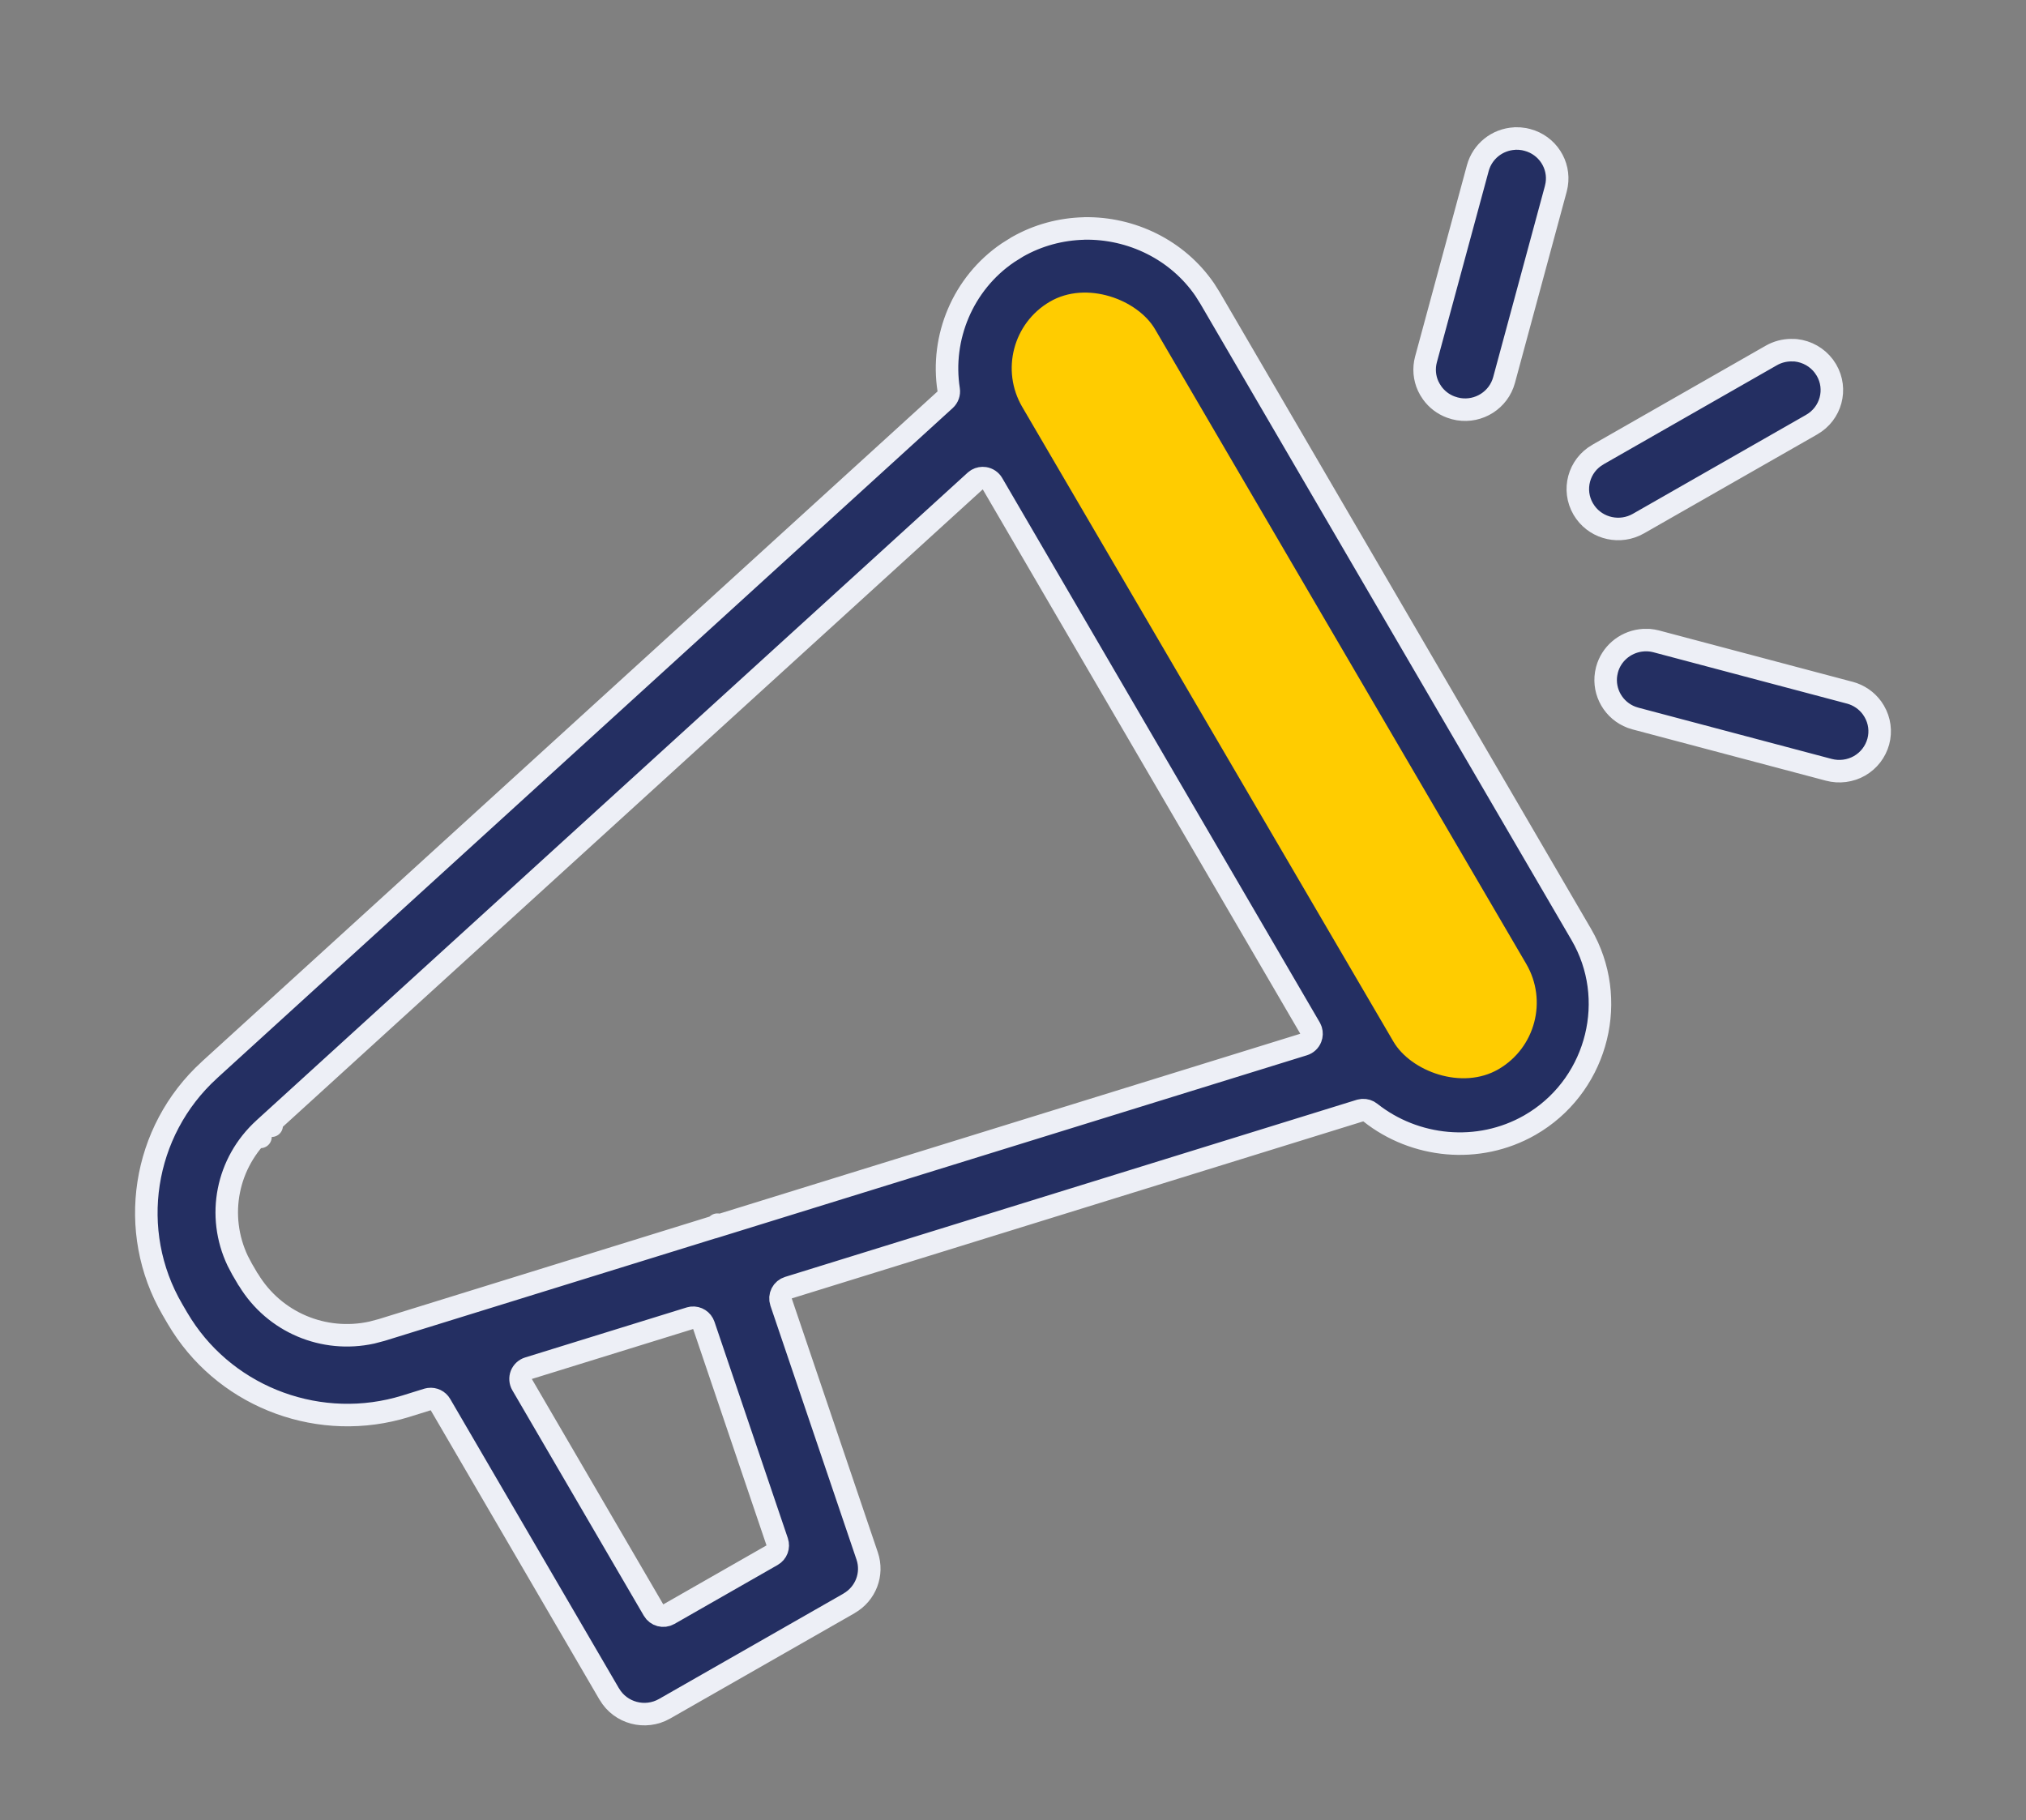
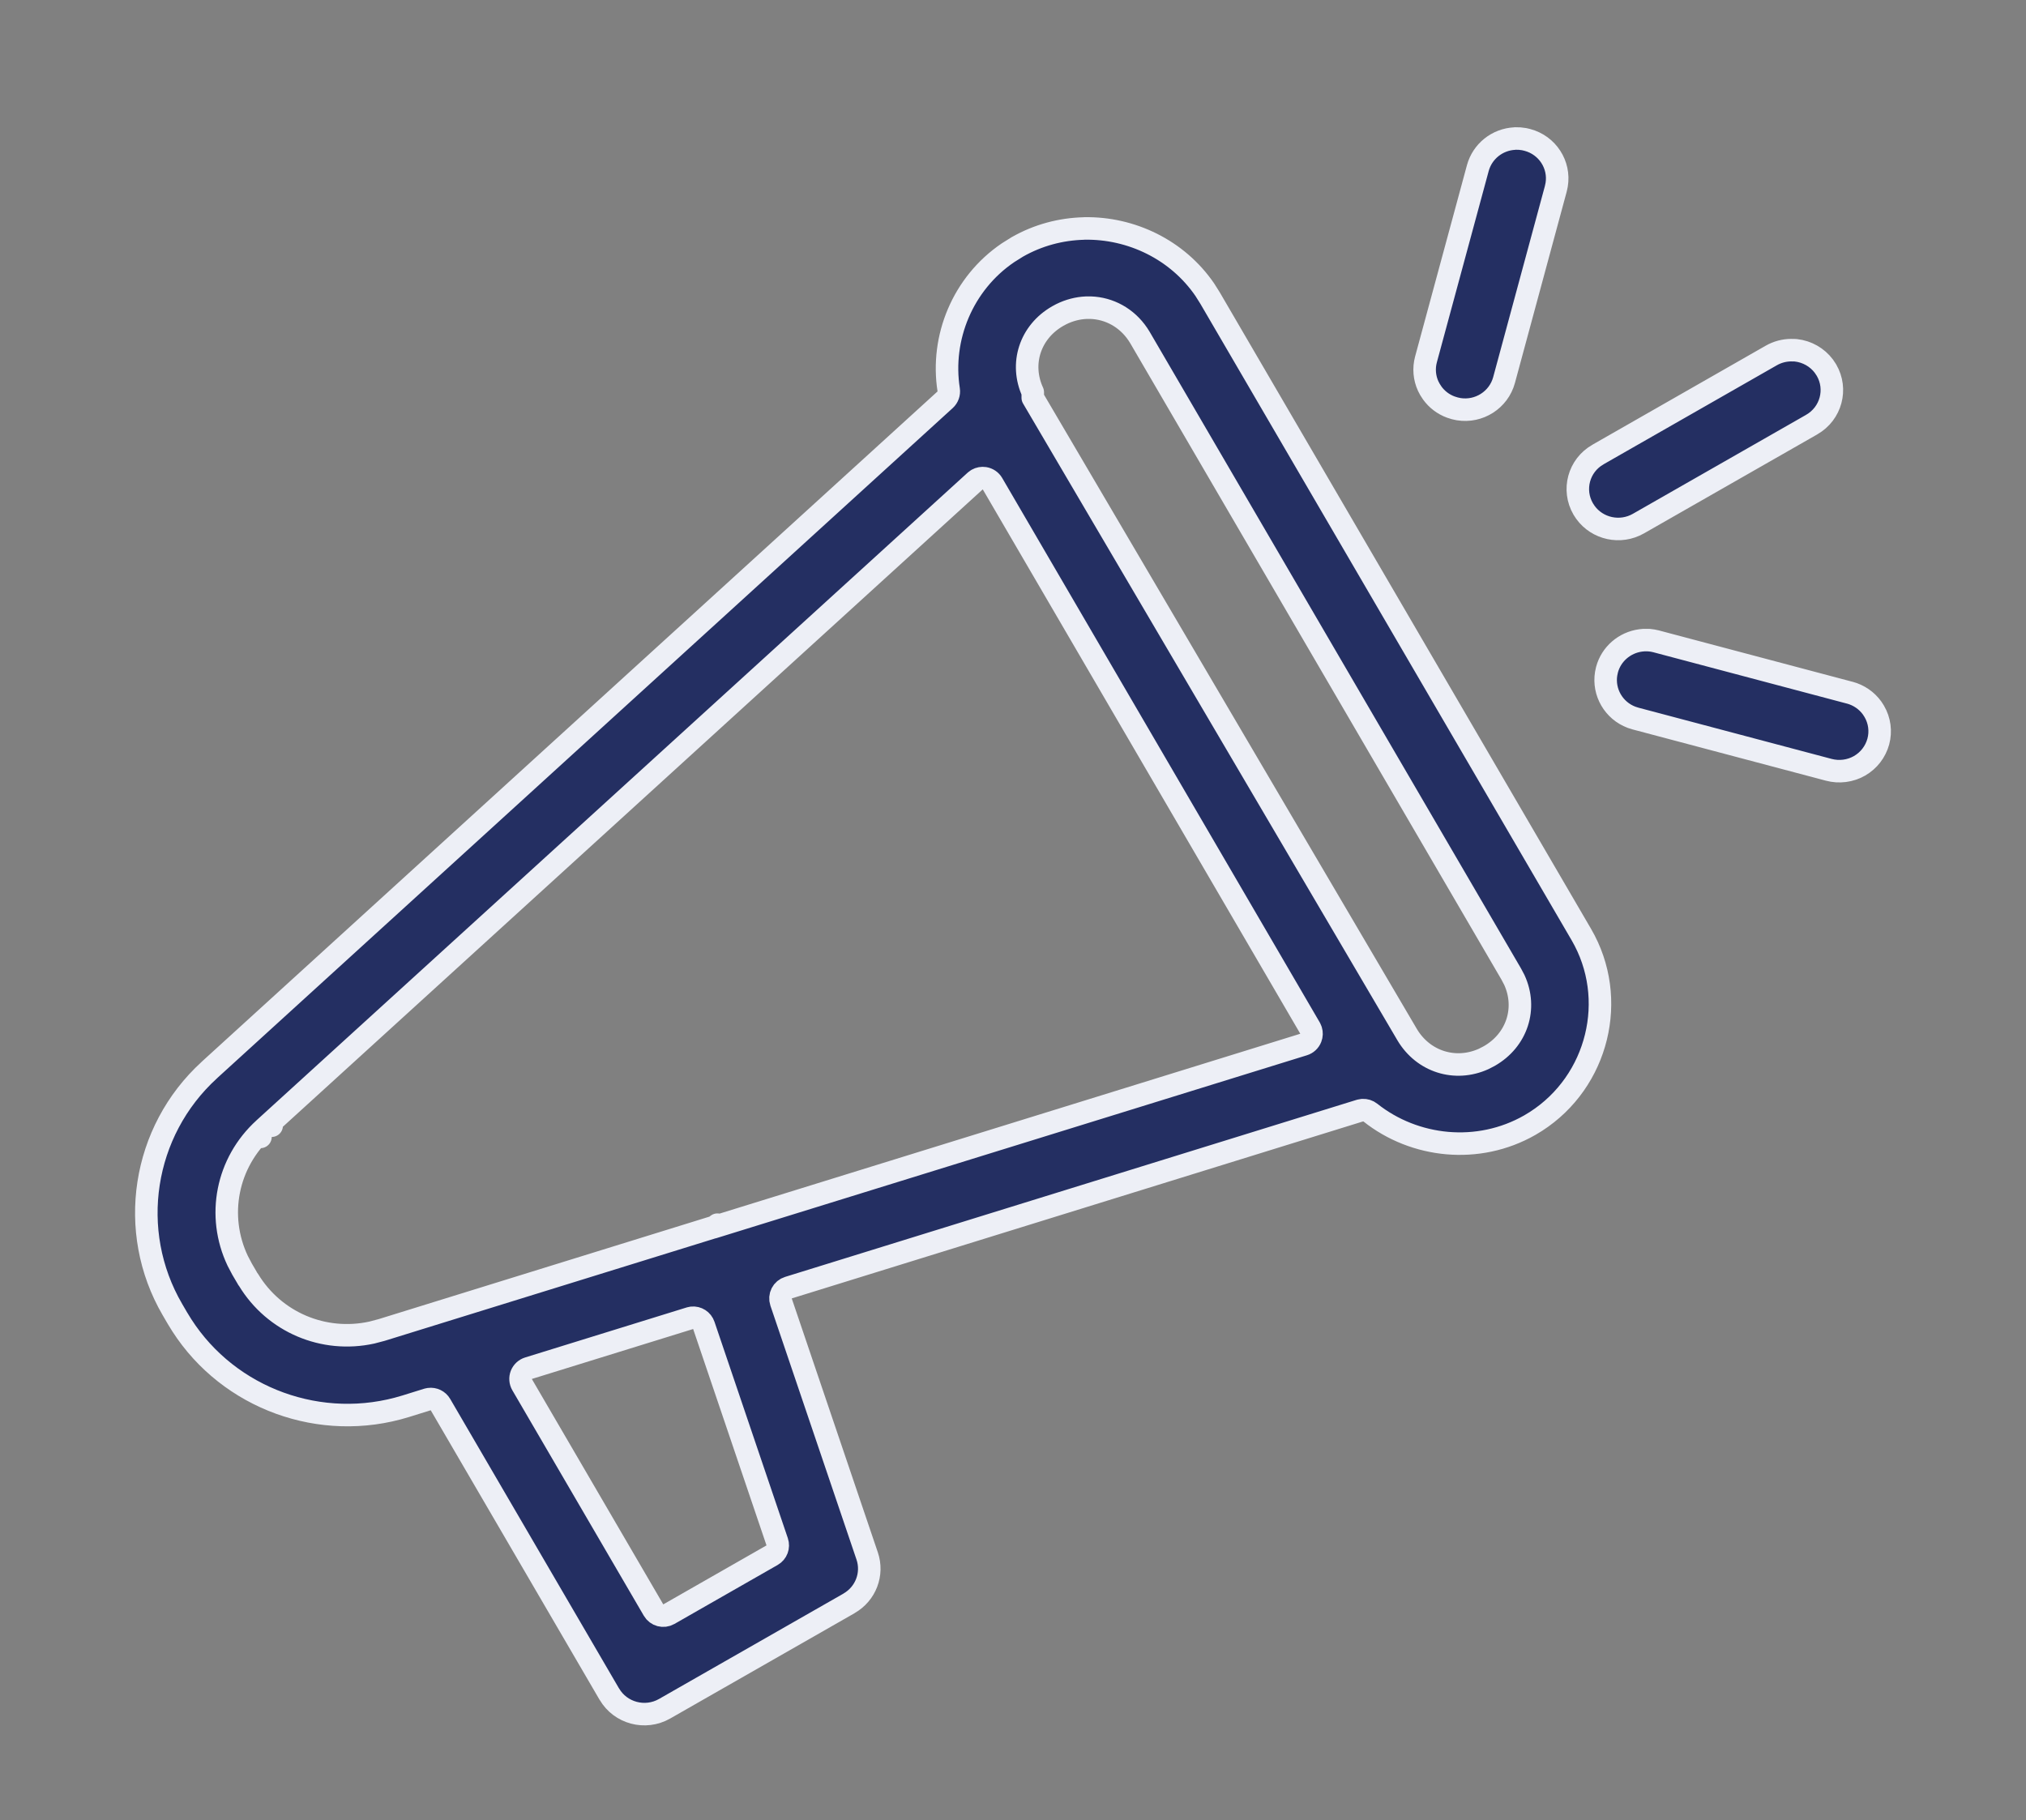
<svg xmlns="http://www.w3.org/2000/svg" width="69" height="62" viewBox="0 0 69 62" fill="none">
  <rect x="0" y="0" width="69" height="62" fill="#808080" stroke="none" />
-   <path d="M36.929 7.781C38.528 7.752 40.101 8.506 41.034 9.87L41.212 10.153L53.856 31.831C55.129 34.015 54.425 36.838 52.308 38.197L52.099 38.324C50.343 39.326 48.176 39.091 46.669 37.894C46.595 37.835 46.502 37.806 46.41 37.811L46.317 37.827L26.851 43.858C26.752 43.888 26.67 43.957 26.623 44.049C26.576 44.141 26.568 44.249 26.601 44.347L29.534 52.999C29.741 53.611 29.485 54.284 28.918 54.608C28.914 54.61 28.91 54.614 28.906 54.617L22.633 58.201C21.973 58.577 21.132 58.352 20.753 57.702C20.75 57.697 20.746 57.693 20.743 57.688L15.001 47.841C14.923 47.706 14.771 47.634 14.62 47.654L14.557 47.667L13.815 47.898C10.934 48.789 7.803 47.64 6.195 45.143L6.043 44.897L5.871 44.602C4.318 41.936 4.843 38.531 7.13 36.446L7.142 36.435L7.144 36.432L32.188 13.616C32.283 13.529 32.329 13.4 32.309 13.273C32.033 11.506 32.785 9.66 34.326 8.611L34.645 8.411C35.357 8.005 36.135 7.803 36.913 7.783C36.918 7.783 36.924 7.782 36.929 7.781ZM23.494 44.9L17.998 46.602C17.887 46.636 17.797 46.72 17.754 46.828C17.712 46.937 17.722 47.06 17.781 47.161L22.258 54.839C22.364 55.021 22.596 55.083 22.779 54.979L26.296 52.969C26.455 52.878 26.527 52.687 26.468 52.513L23.97 45.143C23.912 44.971 23.743 44.866 23.569 44.884L23.494 44.9ZM33.528 16.288C33.442 16.275 33.356 16.291 33.282 16.333L33.212 16.384L8.996 38.44L8.995 38.442C7.719 39.601 7.371 41.413 8.094 42.941L8.252 43.242L8.253 43.242L8.409 43.508C8.423 43.54 8.443 43.569 8.465 43.595C9.342 45.04 11.025 45.746 12.662 45.388L12.992 45.301H12.993L24.263 41.809C24.27 41.807 24.277 41.808 24.284 41.806L44.398 35.576C44.509 35.542 44.599 35.458 44.641 35.349C44.673 35.267 44.675 35.178 44.65 35.096L44.616 35.017L33.801 16.474C33.743 16.374 33.642 16.306 33.528 16.288ZM24.435 41.712L24.431 41.716C24.43 41.718 24.427 41.719 24.425 41.721C24.422 41.724 24.418 41.728 24.413 41.732C24.405 41.739 24.393 41.748 24.378 41.758L24.375 41.759L24.435 41.712ZM8.871 38.723C8.871 38.717 8.872 38.699 8.874 38.682C8.875 38.679 8.876 38.674 8.877 38.668C8.875 38.686 8.871 38.704 8.871 38.723ZM8.892 38.607C8.894 38.599 8.897 38.591 8.9 38.583C8.897 38.591 8.895 38.599 8.892 38.607ZM8.917 38.544C8.922 38.535 8.927 38.527 8.933 38.518C8.927 38.526 8.922 38.535 8.917 38.544ZM9.121 38.365C9.126 38.364 9.13 38.363 9.134 38.362C9.13 38.363 9.126 38.364 9.121 38.365ZM9.204 38.346C9.207 38.346 9.21 38.345 9.212 38.345C9.23 38.343 9.246 38.342 9.252 38.342C9.236 38.342 9.22 38.344 9.204 38.346ZM36.995 10.479C36.992 10.479 36.99 10.48 36.988 10.48C36.702 10.493 36.415 10.567 36.144 10.701L36.027 10.764C35.076 11.306 34.73 12.395 35.173 13.358L35.272 13.548V13.549L47.919 35.233L47.92 35.235C48.471 36.166 49.563 36.505 50.529 36.068L50.719 35.97C51.669 35.428 52.017 34.339 51.574 33.376L51.474 33.186V33.185L38.83 11.507V11.506L38.751 11.382C38.371 10.82 37.776 10.499 37.139 10.479H36.995ZM56.12 21.802C56.129 21.803 56.139 21.805 56.149 21.805C56.154 21.805 56.159 21.803 56.164 21.803C56.246 21.811 56.329 21.824 56.414 21.846V21.847L62.996 23.593V23.592C63.308 23.676 63.575 23.861 63.758 24.114L63.831 24.227L63.832 24.229C64.015 24.541 64.063 24.911 63.97 25.257C63.874 25.606 63.647 25.902 63.331 26.084C63.014 26.265 62.636 26.313 62.285 26.22C62.283 26.22 62.282 26.219 62.281 26.219L55.701 24.474L55.566 24.431C54.958 24.202 54.598 23.578 54.701 22.946L54.73 22.81C54.872 22.279 55.326 21.887 55.874 21.813L55.986 21.802C56.031 21.8 56.075 21.8 56.12 21.802ZM61.031 11.928C61.069 11.926 61.113 11.927 61.161 11.931C61.546 11.973 61.89 12.172 62.115 12.471L62.205 12.606V12.607C62.582 13.254 62.361 14.085 61.702 14.461C61.699 14.463 61.696 14.465 61.693 14.467L55.8 17.834C55.179 18.188 54.401 18.011 53.996 17.452L53.92 17.336C53.542 16.685 53.765 15.855 54.423 15.482C54.427 15.479 54.431 15.476 54.435 15.474L60.325 12.108C60.53 11.99 60.767 11.927 61.006 11.926C61.014 11.926 61.023 11.928 61.031 11.928ZM51.603 4.717C51.707 4.714 51.81 4.722 51.909 4.74L52.011 4.764L52.016 4.765C52.706 4.947 53.128 5.616 53.016 6.292L52.987 6.428V6.429L51.224 12.945C51.039 13.625 50.366 14.048 49.677 13.936L49.539 13.906L49.538 13.905L49.408 13.864C49.154 13.77 48.935 13.603 48.778 13.385L48.705 13.272L48.703 13.27L48.641 13.152C48.511 12.87 48.483 12.548 48.565 12.242L50.33 5.727C50.484 5.159 50.989 4.75 51.587 4.72C51.593 4.72 51.598 4.718 51.603 4.717Z" fill="#242F62" stroke="#EDEFF6" stroke-width="0.767" stroke-linejoin="round" />
-   <rect x="33.492" y="11.599" width="5.241" height="30.28" rx="2.621" transform="rotate(-30.319 33.492 11.599)" fill="#FFCC00" />
+   <path d="M36.929 7.781C38.528 7.752 40.101 8.506 41.034 9.87L41.212 10.153L53.856 31.831C55.129 34.015 54.425 36.838 52.308 38.197L52.099 38.324C50.343 39.326 48.176 39.091 46.669 37.894C46.595 37.835 46.502 37.806 46.41 37.811L46.317 37.827L26.851 43.858C26.752 43.888 26.67 43.957 26.623 44.049C26.576 44.141 26.568 44.249 26.601 44.347L29.534 52.999C29.741 53.611 29.485 54.284 28.918 54.608C28.914 54.61 28.91 54.614 28.906 54.617L22.633 58.201C21.973 58.577 21.132 58.352 20.753 57.702C20.75 57.697 20.746 57.693 20.743 57.688L15.001 47.841C14.923 47.706 14.771 47.634 14.62 47.654L14.557 47.667L13.815 47.898C10.934 48.789 7.803 47.64 6.195 45.143L6.043 44.897L5.871 44.602C4.318 41.936 4.843 38.531 7.13 36.446L7.142 36.435L7.144 36.432L32.188 13.616C32.283 13.529 32.329 13.4 32.309 13.273C32.033 11.506 32.785 9.66 34.326 8.611L34.645 8.411C35.357 8.005 36.135 7.803 36.913 7.783C36.918 7.783 36.924 7.782 36.929 7.781ZM23.494 44.9L17.998 46.602C17.887 46.636 17.797 46.72 17.754 46.828C17.712 46.937 17.722 47.06 17.781 47.161L22.258 54.839C22.364 55.021 22.596 55.083 22.779 54.979L26.296 52.969C26.455 52.878 26.527 52.687 26.468 52.513L23.97 45.143C23.912 44.971 23.743 44.866 23.569 44.884L23.494 44.9ZM33.528 16.288C33.442 16.275 33.356 16.291 33.282 16.333L33.212 16.384L8.996 38.44L8.995 38.442C7.719 39.601 7.371 41.413 8.094 42.941L8.252 43.242L8.253 43.242L8.409 43.508C8.423 43.54 8.443 43.569 8.465 43.595C9.342 45.04 11.025 45.746 12.662 45.388L12.992 45.301H12.993L24.263 41.809C24.27 41.807 24.277 41.808 24.284 41.806L44.398 35.576C44.509 35.542 44.599 35.458 44.641 35.349C44.673 35.267 44.675 35.178 44.65 35.096L44.616 35.017L33.801 16.474C33.743 16.374 33.642 16.306 33.528 16.288ZM24.435 41.712L24.431 41.716C24.43 41.718 24.427 41.719 24.425 41.721C24.422 41.724 24.418 41.728 24.413 41.732C24.405 41.739 24.393 41.748 24.378 41.758L24.375 41.759L24.435 41.712ZM8.871 38.723C8.871 38.717 8.872 38.699 8.874 38.682C8.875 38.679 8.876 38.674 8.877 38.668C8.875 38.686 8.871 38.704 8.871 38.723ZM8.892 38.607C8.894 38.599 8.897 38.591 8.9 38.583C8.897 38.591 8.895 38.599 8.892 38.607ZM8.917 38.544C8.922 38.535 8.927 38.527 8.933 38.518C8.927 38.526 8.922 38.535 8.917 38.544ZM9.121 38.365C9.126 38.364 9.13 38.363 9.134 38.362C9.13 38.363 9.126 38.364 9.121 38.365ZM9.204 38.346C9.207 38.346 9.21 38.345 9.212 38.345C9.23 38.343 9.246 38.342 9.252 38.342C9.236 38.342 9.22 38.344 9.204 38.346ZM36.995 10.479C36.992 10.479 36.99 10.48 36.988 10.48C36.702 10.493 36.415 10.567 36.144 10.701L36.027 10.764C35.076 11.306 34.73 12.395 35.173 13.358V13.549L47.919 35.233L47.92 35.235C48.471 36.166 49.563 36.505 50.529 36.068L50.719 35.97C51.669 35.428 52.017 34.339 51.574 33.376L51.474 33.186V33.185L38.83 11.507V11.506L38.751 11.382C38.371 10.82 37.776 10.499 37.139 10.479H36.995ZM56.12 21.802C56.129 21.803 56.139 21.805 56.149 21.805C56.154 21.805 56.159 21.803 56.164 21.803C56.246 21.811 56.329 21.824 56.414 21.846V21.847L62.996 23.593V23.592C63.308 23.676 63.575 23.861 63.758 24.114L63.831 24.227L63.832 24.229C64.015 24.541 64.063 24.911 63.97 25.257C63.874 25.606 63.647 25.902 63.331 26.084C63.014 26.265 62.636 26.313 62.285 26.22C62.283 26.22 62.282 26.219 62.281 26.219L55.701 24.474L55.566 24.431C54.958 24.202 54.598 23.578 54.701 22.946L54.73 22.81C54.872 22.279 55.326 21.887 55.874 21.813L55.986 21.802C56.031 21.8 56.075 21.8 56.12 21.802ZM61.031 11.928C61.069 11.926 61.113 11.927 61.161 11.931C61.546 11.973 61.89 12.172 62.115 12.471L62.205 12.606V12.607C62.582 13.254 62.361 14.085 61.702 14.461C61.699 14.463 61.696 14.465 61.693 14.467L55.8 17.834C55.179 18.188 54.401 18.011 53.996 17.452L53.92 17.336C53.542 16.685 53.765 15.855 54.423 15.482C54.427 15.479 54.431 15.476 54.435 15.474L60.325 12.108C60.53 11.99 60.767 11.927 61.006 11.926C61.014 11.926 61.023 11.928 61.031 11.928ZM51.603 4.717C51.707 4.714 51.81 4.722 51.909 4.74L52.011 4.764L52.016 4.765C52.706 4.947 53.128 5.616 53.016 6.292L52.987 6.428V6.429L51.224 12.945C51.039 13.625 50.366 14.048 49.677 13.936L49.539 13.906L49.538 13.905L49.408 13.864C49.154 13.77 48.935 13.603 48.778 13.385L48.705 13.272L48.703 13.27L48.641 13.152C48.511 12.87 48.483 12.548 48.565 12.242L50.33 5.727C50.484 5.159 50.989 4.75 51.587 4.72C51.593 4.72 51.598 4.718 51.603 4.717Z" fill="#242F62" stroke="#EDEFF6" stroke-width="0.767" stroke-linejoin="round" />
</svg>